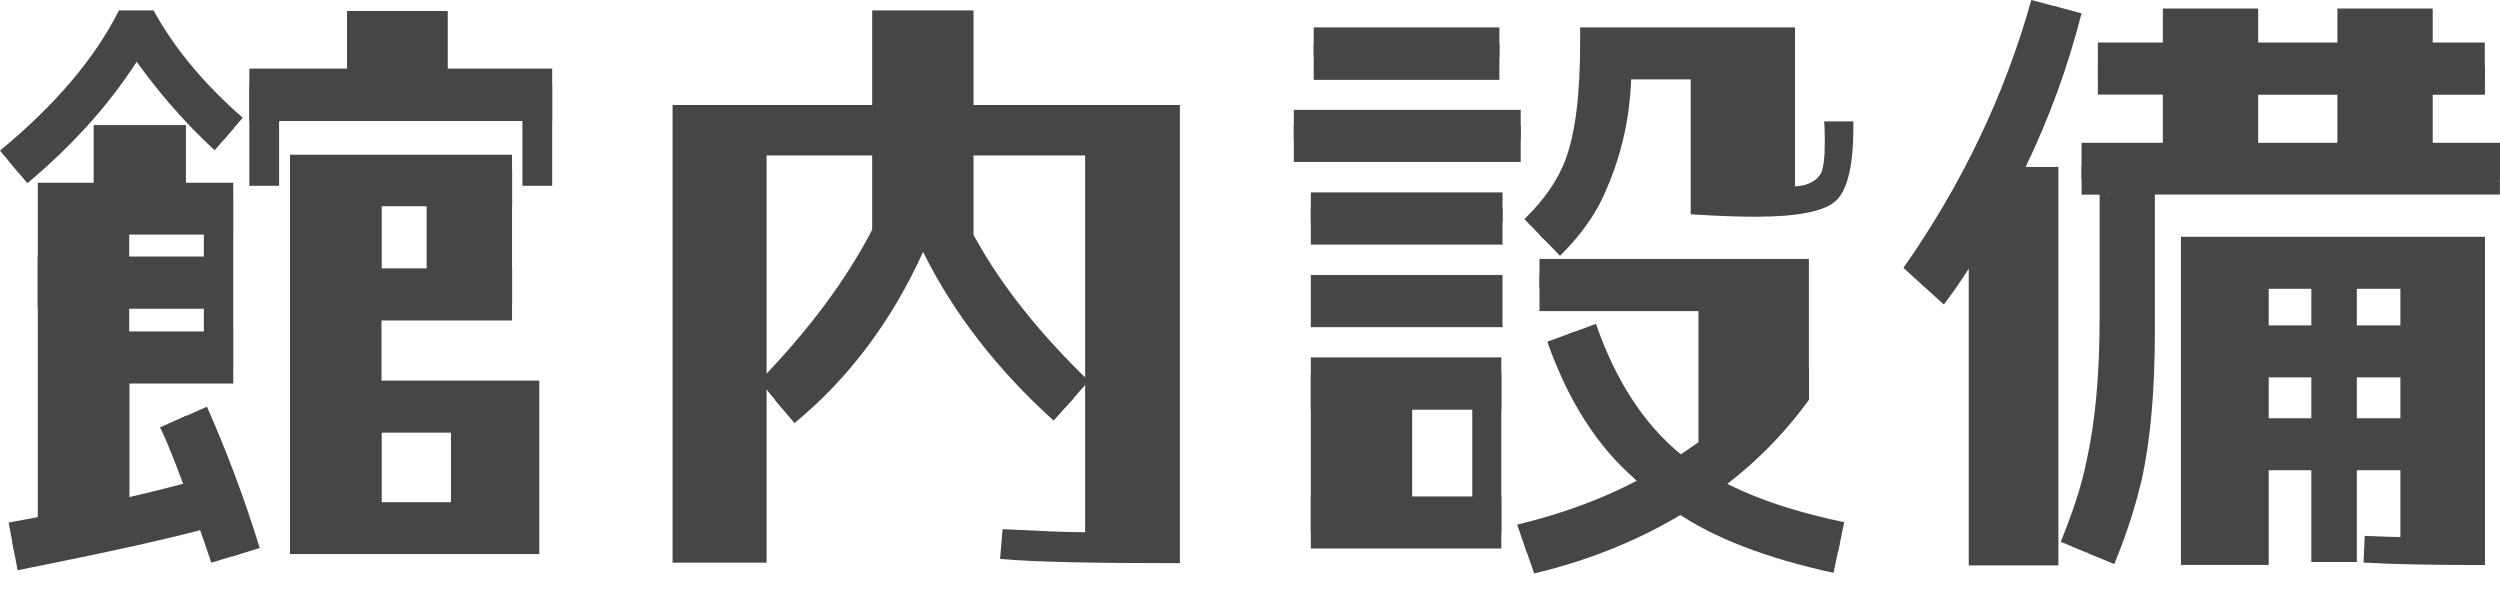
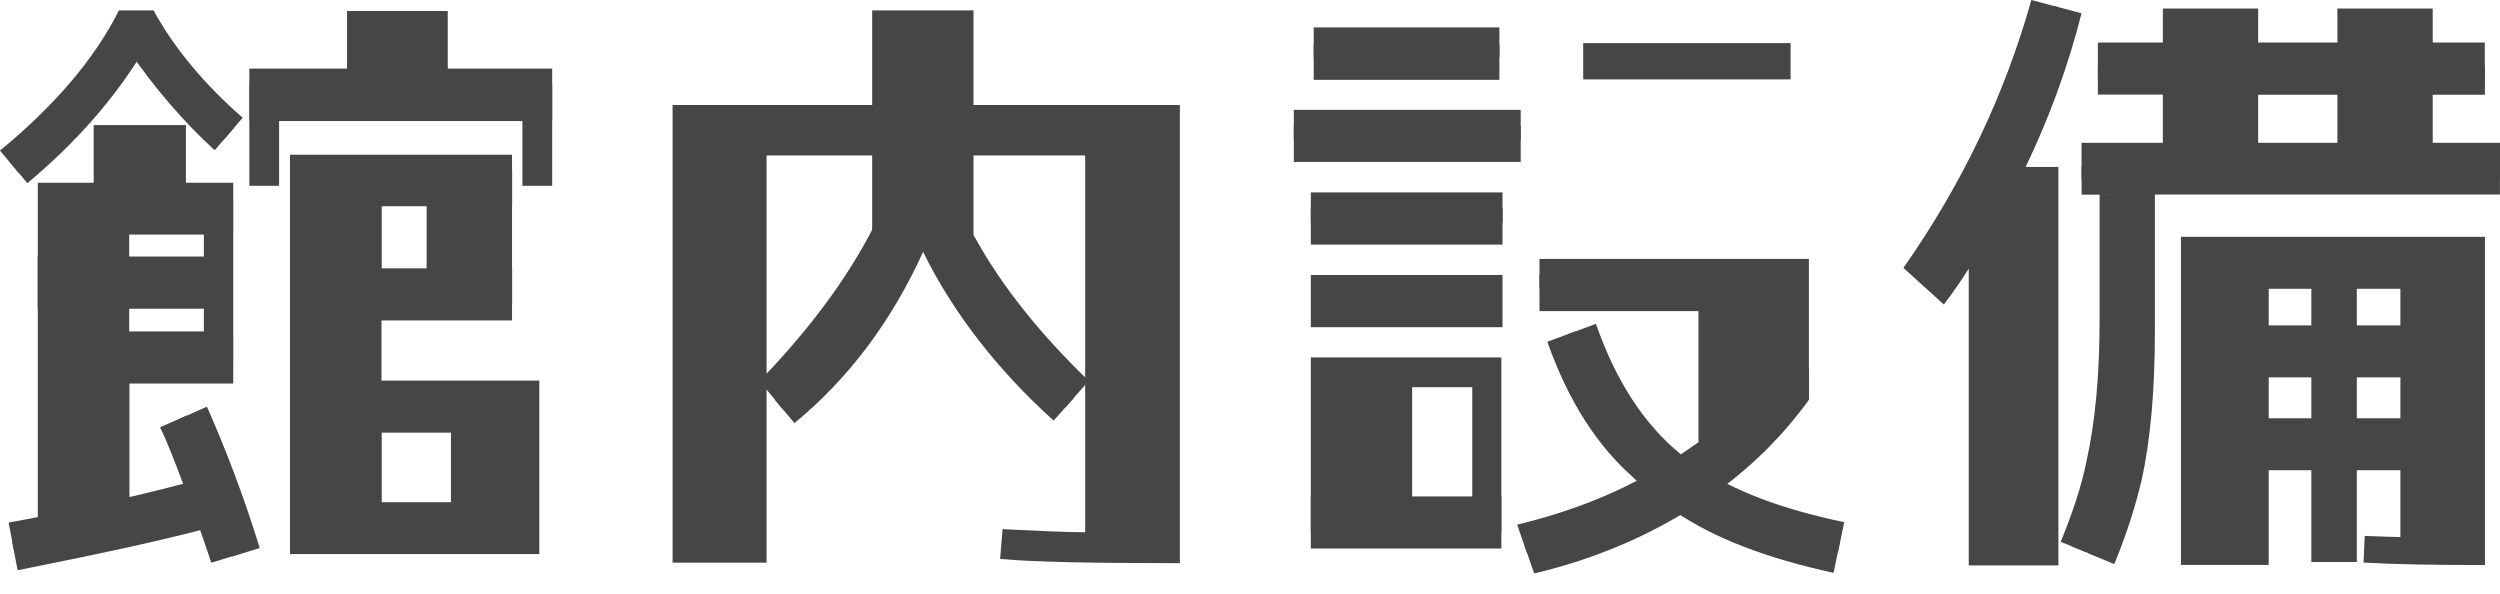
<svg xmlns="http://www.w3.org/2000/svg" width="101" height="24" viewBox="0 0 101 24" fill="none">
  <g clip-path="url(#clip0_2619_160981)">
    <path d="M0.759 6.991L0 6.084C2.205 4.266 3.822 2.381 4.805 0.42H6.203C7.038 1.942 8.236 3.388 9.806 4.757L9.023 5.664C7.797 4.538 6.618 3.188 5.54 1.618H5.468C4.266 3.603 2.696 5.368 0.763 6.986L0.759 6.991ZM8.36 16.429C9.119 18.147 9.854 20.056 10.493 22.141L9.367 22.485C9.195 21.969 8.976 21.306 8.656 20.452C6.843 20.967 4.123 21.554 0.568 22.265L0.348 21.11C0.888 21.01 1.303 20.939 1.527 20.891V7.382H3.784V5.053H7.511V7.382H9.424V15.494H5.23V20.08C6.409 19.812 7.411 19.541 8.246 19.321C7.854 18.267 7.535 17.455 7.267 16.916L8.37 16.425L8.36 16.429ZM5.22 8.584V10.813H8.236V8.584H5.22ZM5.22 14.296H8.236V12.015H5.22V14.296ZM22.308 2.772V7.506H21.106V3.951H11.276V7.506H10.073V2.772H14.02V0.444H18.09V2.772H22.308ZM21.793 22.384H11.715V6.251H20.686V12.946H15.413V15.375H21.788V22.384H21.793ZM15.422 7.43V11.743H17.236V7.43H15.422ZM15.422 16.549V21.206H18.219V16.549H15.422Z" fill="#474646" />
    <path d="M7.429 19.626C7.042 18.591 6.732 17.794 6.465 17.264L7.548 16.782C8.292 18.467 9.018 20.347 9.643 22.394L8.536 22.733C8.369 22.227 8.149 21.578 7.839 20.733" fill="#474646" />
    <path d="M5.369 20.858C6.548 20.59 7.55 20.318 8.385 20.099L8.8 21.225C6.987 21.74 4.267 22.327 0.712 23.038L0.492 21.884C1.031 21.783 1.447 21.712 1.671 21.664" fill="#474646" />
    <path d="M47.662 22.752C44.107 22.752 41.707 22.704 40.404 22.58L40.504 21.378C41.95 21.449 43.029 21.502 43.84 21.502V5.468H39.33V11.352C40.309 12.994 41.683 14.563 43.377 16.086L42.566 16.992C40.285 14.931 38.519 12.655 37.293 10.178C36.019 12.975 34.301 15.279 32.096 17.093L31.314 16.162C32.908 14.84 34.206 13.294 35.236 11.553V5.473H30.97V22.733H27.172V4.242H35.236V0.42H39.33V4.242H47.667V22.752H47.662Z" fill="#474646" />
    <path d="M37.066 8.16C38.436 11.166 40.435 13.943 43.031 16.468L43.986 15.389C42.058 13.528 40.502 11.61 39.4 9.615C39.4 9.615 38.97 9.009 38.465 7.773" fill="#474646" />
    <path d="M37.603 7.668C36.233 10.884 34.239 13.852 31.638 16.549L30.684 15.394C32.611 13.404 34.167 11.357 35.269 9.219" fill="#474646" />
    <path d="M47.271 4.815H27.277V6.28H47.271V4.815Z" fill="#474646" />
    <path d="M22.308 3.426H10.078V4.891H22.308V3.426Z" fill="#474646" />
    <path d="M20.69 6.867H11.719V8.332H20.69V6.867Z" fill="#474646" />
    <path d="M20.69 10.842H11.719V12.306H20.69V10.842Z" fill="#474646" />
    <path d="M9.415 8.012H1.551V9.477H9.415V8.012Z" fill="#474646" />
    <path d="M9.415 13.39H1.551V14.855H9.415V13.39Z" fill="#474646" />
    <path d="M9.387 10.364H1.523V12.473H9.387V10.364Z" fill="#474646" />
    <path d="M20.69 16.014H11.719V17.479H20.69V16.014Z" fill="#474646" />
    <path d="M20.69 20.29H11.719V21.755H20.69V20.29Z" fill="#474646" />
    <path d="M5.852 0.826C6.687 2.348 7.885 3.794 9.455 5.163L8.672 6.07C7.446 4.944 6.267 3.593 5.189 2.023H5.117" fill="#474646" />
    <path d="M5.811 2.033C4.609 4.018 3.039 5.783 1.106 7.401L0.348 6.494C2.547 4.676 4.165 2.792 5.148 0.83" fill="#474646" />
    <path d="M61.436 4.438H52.27V5.64H61.436V4.438Z" fill="#474646" />
    <path d="M60.702 7.773H52.957V8.976H60.702V7.773Z" fill="#474646" />
    <path d="M60.702 11.109H52.957V13.218H60.702V11.109Z" fill="#474646" />
    <path d="M60.575 1.107H53.074V2.31H60.575V1.107Z" fill="#474646" />
    <path d="M60.654 14.44V22.16H52.957V14.44H60.654ZM57.051 20.962H59.48V15.642H57.051V20.962Z" fill="#474646" />
    <path d="M68.966 19.087C70.34 19.946 72.177 20.609 74.506 21.096L74.263 22.275C71.567 21.688 69.434 20.877 67.864 19.798C66.027 20.924 63.965 21.783 61.684 22.323L61.293 21.196C63.326 20.705 65.192 19.994 66.857 19.016C65.363 17.718 64.185 15.876 63.35 13.499L64.476 13.084C65.287 15.413 66.437 17.155 67.907 18.357C68.15 18.185 68.398 18.014 68.618 17.866V11.638H62.195V10.46H73.079V14.874C72.001 16.468 70.65 17.89 68.961 19.092L68.966 19.087Z" fill="#474646" />
-     <path d="M64.234 7.162C63.867 8.021 63.256 8.88 62.421 9.711L61.586 8.852C62.397 8.069 62.936 7.258 63.227 6.499C63.643 5.421 63.838 3.827 63.838 1.694V1.107H72.518V7.53C73.034 7.506 73.401 7.31 73.573 6.991C73.673 6.771 73.721 6.351 73.721 5.764C73.721 5.492 73.721 5.201 73.697 4.905H74.875C74.899 6.595 74.656 7.649 74.188 8.093C73.749 8.532 72.642 8.756 70.929 8.756C70.294 8.756 69.436 8.732 68.305 8.656V2.305H65.022C64.998 4.366 64.75 6.008 64.239 7.158L64.234 7.162Z" fill="#474646" />
    <path d="M66.019 19.321C64.525 18.023 63.347 16.181 62.512 13.805L63.638 13.39C64.449 15.718 65.599 17.46 67.069 18.663C67.069 18.663 67.599 19.092 68.123 19.397C69.498 20.256 71.335 20.92 73.663 21.406L73.42 22.585C70.724 21.998 68.591 21.187 67.021 20.108C66.549 19.803 66.014 19.326 66.014 19.326L66.019 19.321Z" fill="#474646" />
    <path d="M66.675 19.879C65.182 18.581 64.003 16.739 63.168 14.363L64.294 13.948C65.105 16.277 66.255 18.018 67.725 19.221C67.725 19.221 68.255 19.65 68.78 19.956C70.154 20.815 71.991 21.478 74.32 21.965L74.076 23.143C71.38 22.556 69.247 21.745 67.677 20.667C67.205 20.361 66.671 19.884 66.671 19.884L66.675 19.879Z" fill="#474646" />
-     <path d="M65.904 2.935C65.88 4.996 65.355 6.638 64.84 7.788C64.472 8.647 63.861 9.505 63.026 10.336L62.191 9.477C63.003 8.694 63.542 7.883 63.833 7.124C64.248 6.046 64.444 4.452 64.444 2.319V1.732" fill="#474646" />
    <path d="M60.575 1.761H53.074V3.226H60.575V1.761Z" fill="#474646" />
    <path d="M61.436 5.077H52.27V6.542H61.436V5.077Z" fill="#474646" />
    <path d="M72.34 1.742H63.961V3.207H72.34V1.742Z" fill="#474646" />
    <path d="M70.565 11.104H62.195V12.569H70.565V11.104Z" fill="#474646" />
    <path d="M60.702 8.417H52.957V9.882H60.702V8.417Z" fill="#474646" />
-     <path d="M60.654 15.088H52.957V16.553H60.654V15.088Z" fill="#474646" />
    <path d="M60.654 20.056H52.957V21.521H60.654V20.056Z" fill="#474646" />
    <path d="M72.155 14.869H73.085V16.148C72.059 17.56 70.804 18.839 69.263 19.932C68.819 20.256 68.161 20.643 68.161 20.643C66.323 21.774 64.262 22.628 61.981 23.167L61.59 22.041C63.627 21.549 65.488 20.838 67.159 19.86C67.159 19.86 67.822 19.474 68.213 19.197C68.457 19.025 68.705 18.853 68.924 18.706" fill="#474646" />
    <path d="M83.173 0.296C82.644 2.262 81.928 4.185 81.045 6.017C81.045 6.017 79.461 9.071 78.74 10.135C78.397 10.675 78.053 11.166 77.734 11.581L76.898 10.822C79.275 7.434 80.997 3.817 82.066 0" fill="#474646" />
    <path d="M84.824 7.697V12.893C84.824 15.127 84.652 17.035 84.285 18.677C84.089 19.655 83.722 20.738 83.254 21.888L84.308 22.327C84.848 21.029 85.191 19.875 85.411 18.944C85.778 17.303 85.95 15.289 85.95 12.889V7.692H87.057V8.155V13.351C87.057 15.757 86.885 17.765 86.518 19.407C86.298 20.337 85.955 21.492 85.415 22.79L84.361 22.351C84.829 21.196 85.196 20.118 85.392 19.14C85.759 17.498 85.931 15.585 85.931 13.356V8.16" fill="#474646" />
    <path d="M101 5.769H84.094V7.234H101V5.769Z" fill="#474646" />
    <path d="M100.386 1.718H84.754V3.183H100.386V1.718Z" fill="#474646" />
    <path d="M100.275 10.202H88.227V11.667H100.275V10.202Z" fill="#474646" />
    <path d="M100.275 13.781H88.227V15.246H100.275V13.781Z" fill="#474646" />
    <path d="M100.275 17.532H88.227V18.997H100.275V17.532Z" fill="#474646" />
    <path d="M88.106 22.823H91.656V17.971H93.378V22.704H95.216V17.971H96.976V21.697C96.714 21.697 96.222 21.674 95.535 21.65L95.487 22.728C96.714 22.8 98.365 22.828 100.393 22.828V9.567H88.11V22.828L88.106 22.823ZM95.216 10.646H96.976V13.146H95.216V10.646ZM95.216 14.225H96.976V16.897H95.216V14.225ZM91.656 10.646H93.378V13.146H91.656V10.646ZM91.656 14.225H93.378V16.897H91.656V14.225Z" fill="#474646" />
    <path d="M81.837 6.743C82.792 4.757 83.555 2.672 84.094 0.539L82.992 0.243C81.937 4.237 80.172 8.017 77.695 11.543L78.53 12.302C78.85 11.886 79.194 11.395 79.537 10.856V22.843H83.159V6.743H81.842H81.837Z" fill="#474646" />
    <path d="M98.282 6.719V3.827H100.391V2.677H98.282V0.344H94.431V2.672H91.23V0.344H87.379V2.672H84.754V3.822H87.379V6.714H84.096V7.864H85.246V13.06C85.246 15.294 85.074 17.202 84.707 18.844C84.511 19.822 84.143 20.905 83.676 22.055L84.73 22.494C85.27 21.196 85.613 20.042 85.833 19.111C86.2 17.47 86.372 15.456 86.372 13.056V7.859H100.997V6.709H98.278L98.282 6.719ZM94.431 6.719H91.23V3.827H94.431V6.719Z" fill="#474646" />
  </g>
  <defs>
    <clipPath id="clip0_2619_160981">
      <rect width="101" height="23.167" fill="white" />
    </clipPath>
  </defs>
</svg>